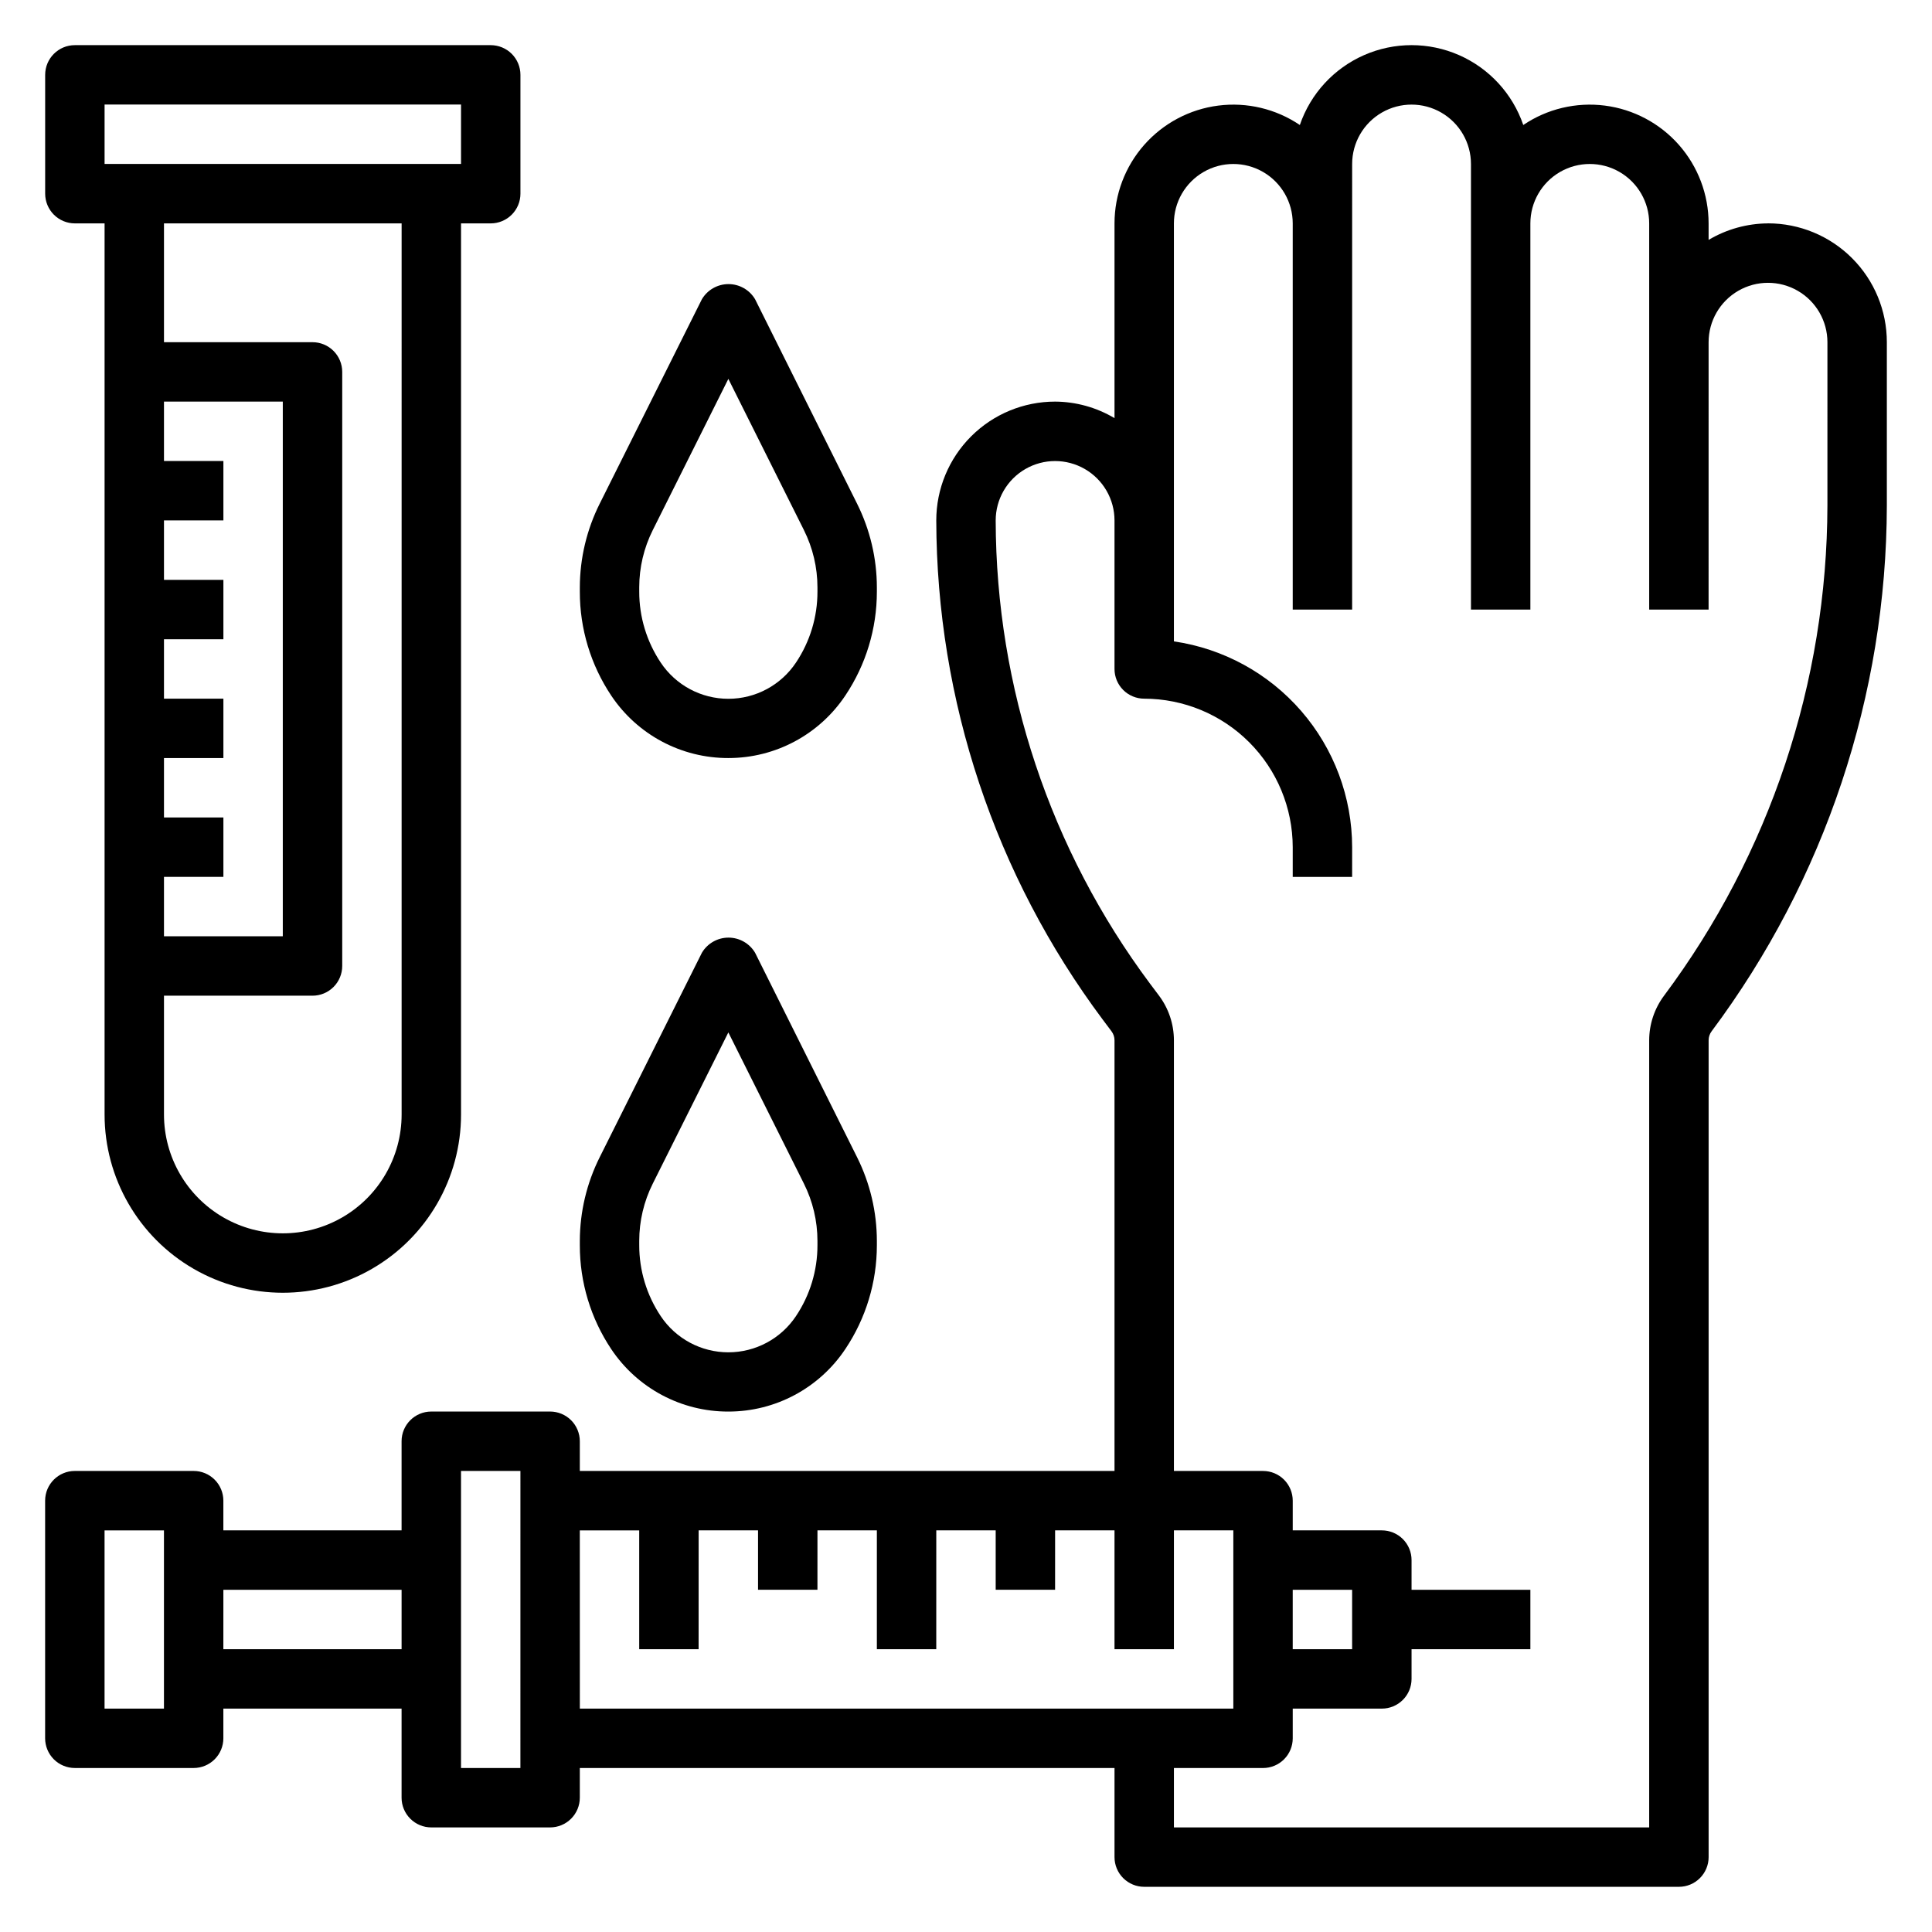
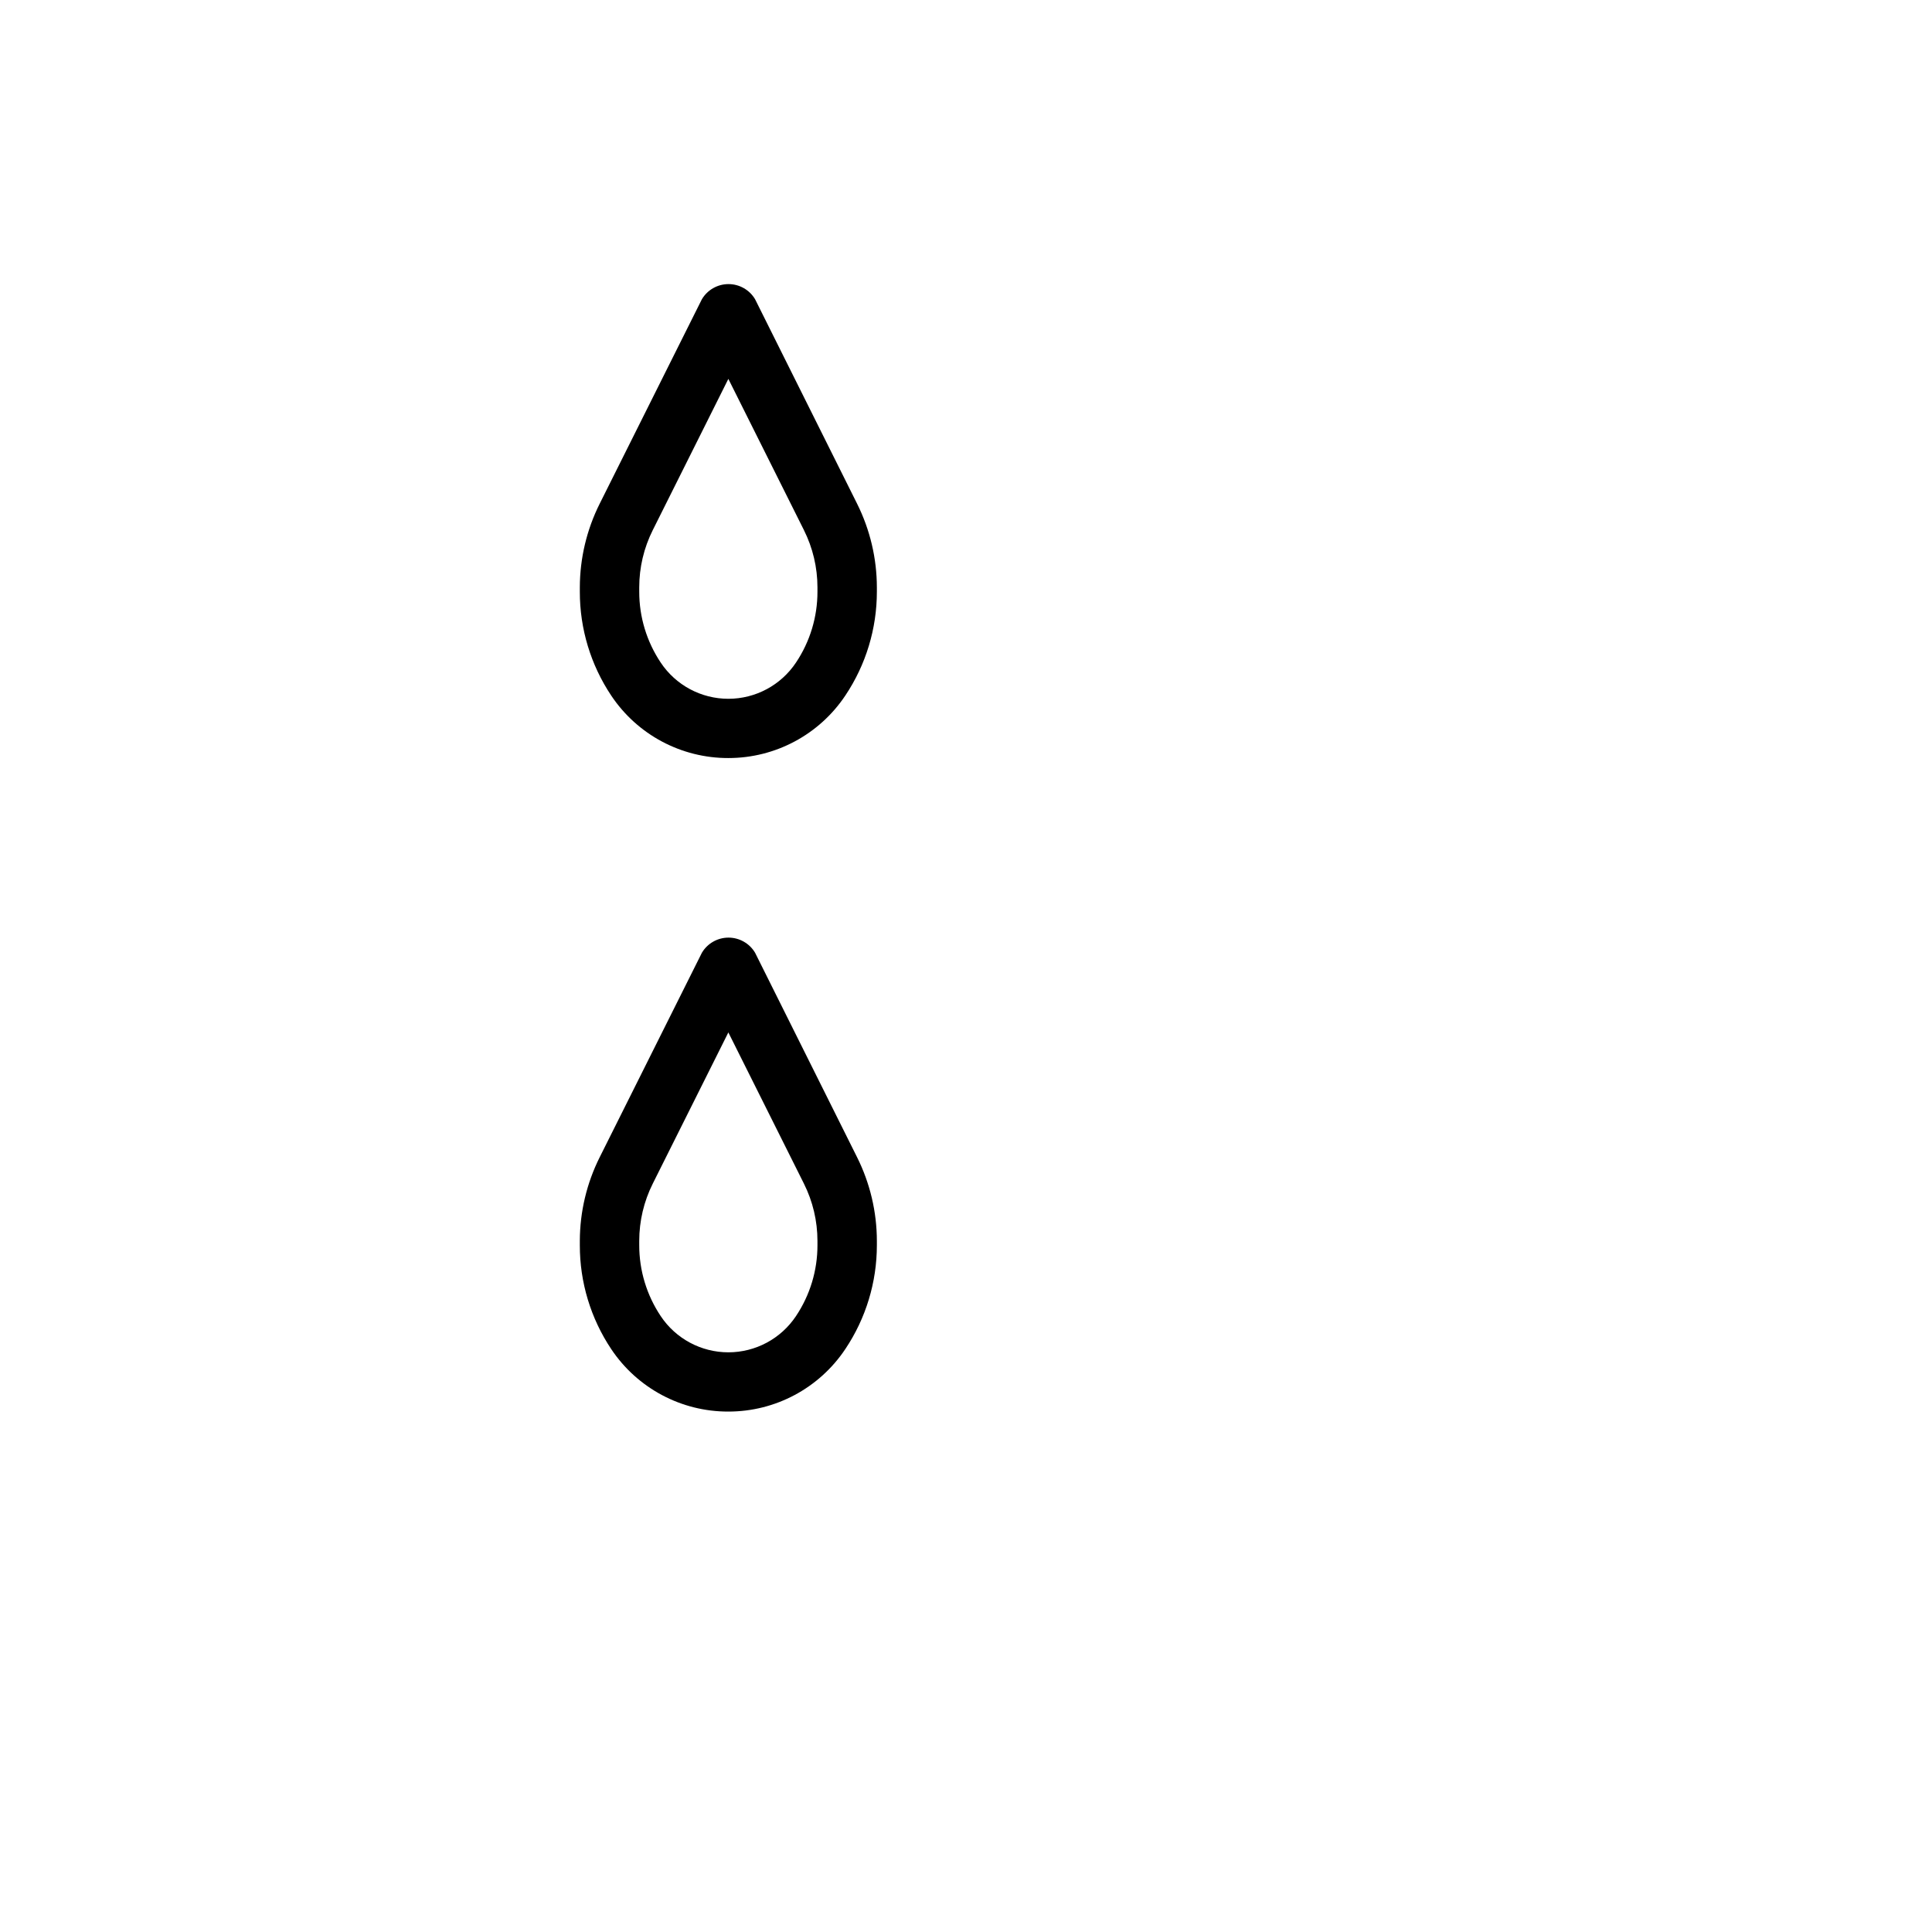
<svg xmlns="http://www.w3.org/2000/svg" fill="#000000" width="800px" height="800px" version="1.1" viewBox="144 144 512 512">
  <g>
-     <path d="m612.54 203.2c-5.543 0.031-10.98 1.543-15.742 4.375v-4.375c-0.008-7.656-2.801-15.047-7.859-20.793-5.059-5.742-12.039-9.449-19.633-10.422s-15.281 0.855-21.621 5.141c-2.836-8.285-9.012-15-17.027-18.523-8.02-3.519-17.145-3.519-25.16 0-8.02 3.523-14.195 10.238-17.027 18.523-6.344-4.285-14.031-6.113-21.625-5.141s-14.57 4.68-19.633 10.422c-5.059 5.746-7.852 13.137-7.856 20.793v51.609c-4.766-2.836-10.199-4.348-15.746-4.379-8.352 0-16.359 3.316-22.266 9.223-5.902 5.906-9.223 13.914-9.223 22.266 0.105 47.676 15.562 94.047 44.086 132.25l2.363 3.148h-0.004c0.512 0.684 0.789 1.512 0.789 2.363v114.14h-141.7v-7.875c0-2.086-0.832-4.09-2.309-5.566-1.477-1.473-3.477-2.305-5.566-2.305h-31.488c-4.348 0-7.871 3.523-7.871 7.871v23.617h-47.23v-7.871c0-2.09-0.832-4.09-2.309-5.566-1.477-1.477-3.477-2.305-5.566-2.305h-31.488c-4.348 0-7.871 3.523-7.871 7.871v62.977c0 2.086 0.832 4.09 2.305 5.566 1.477 1.477 3.481 2.305 5.566 2.305h31.488c2.09 0 4.09-0.828 5.566-2.305 1.477-1.477 2.309-3.481 2.309-5.566v-7.871h47.23v23.617-0.004c0 2.09 0.828 4.09 2.305 5.566 1.477 1.477 3.481 2.309 5.566 2.309h31.488c2.09 0 4.09-0.832 5.566-2.309 1.477-1.477 2.309-3.477 2.309-5.566v-7.871h141.7v23.617c0 2.086 0.828 4.09 2.305 5.566 1.477 1.477 3.481 2.305 5.566 2.305h141.7c2.09 0 4.09-0.828 5.566-2.305 1.477-1.477 2.309-3.481 2.309-5.566v-216.48c0-0.852 0.273-1.68 0.785-2.363 30.055-40.246 46.344-89.105 46.445-139.34v-43.293c0-8.352-3.316-16.363-9.223-22.266-5.906-5.906-13.914-9.223-22.266-9.223zm-425.09 393.6h-15.742v-47.234h15.742zm15.742-15.742 0.004-15.746h47.23v15.742zm78.719 31.488-15.738-0.004v-78.719h15.742zm15.742-62.977h15.742v31.488h15.742l0.008-31.492h15.742v15.742h15.742l0.004-15.742h15.742v31.488h15.742l0.004-31.488h15.742v15.742h15.742l0.004-15.742h15.742v31.488h15.742l0.004-31.488h15.742v47.23l-173.18 0.004zm330.63-271.59c-0.098 46.828-15.277 92.375-43.297 129.89-2.547 3.41-3.93 7.551-3.938 11.809v208.61h-125.95v-15.746h23.617c2.086 0 4.09-0.828 5.566-2.305 1.477-1.477 2.305-3.481 2.305-5.566v-7.871h23.617c2.086 0 4.09-0.832 5.566-2.309 1.477-1.477 2.305-3.477 2.305-5.566v-7.871h31.488v-15.742h-31.488v-7.875c0-2.086-0.828-4.09-2.305-5.566-1.477-1.477-3.481-2.305-5.566-2.305h-23.617v-7.871c0-2.09-0.828-4.09-2.305-5.566-1.477-1.477-3.481-2.305-5.566-2.305h-23.617v-114.14c-0.008-4.258-1.387-8.398-3.934-11.809l-2.363-3.148c-26.484-35.473-40.84-78.535-40.934-122.8 0-5.625 3-10.82 7.871-13.633 4.871-2.812 10.875-2.812 15.746 0 4.871 2.812 7.871 8.008 7.871 13.633v39.359c0 2.09 0.828 4.09 2.305 5.566 1.477 1.477 3.481 2.305 5.566 2.305 10.434 0.016 20.438 4.164 27.816 11.543s11.531 17.383 11.543 27.82v7.871h15.742l0.004-7.871c-0.02-13.25-4.797-26.047-13.469-36.062-8.672-10.012-20.656-16.574-33.766-18.484v-110.77c0-5.625 3-10.824 7.875-13.637 4.871-2.812 10.871-2.812 15.742 0s7.871 8.012 7.871 13.637v102.34h15.742l0.004-118.08c0-5.625 3-10.82 7.871-13.633 4.871-2.812 10.871-2.812 15.742 0 4.871 2.812 7.875 8.008 7.875 13.633v118.08h15.742v-102.34c0-5.625 3-10.824 7.871-13.637s10.875-2.812 15.746 0 7.871 8.012 7.871 13.637v102.34h15.742l0.004-70.848c0-5.625 3-10.824 7.871-13.637s10.871-2.812 15.742 0c4.871 2.812 7.875 8.012 7.875 13.637zm-141.7 287.33h15.742v15.742h-15.742z" />
-     <path d="m163.84 203.2h7.875v236.16c0 16.875 9 32.465 23.613 40.902 14.617 8.438 32.621 8.438 47.234 0 14.613-8.438 23.617-24.027 23.617-40.902v-236.16h7.871c2.086 0 4.09-0.832 5.566-2.309 1.477-1.477 2.305-3.477 2.305-5.566v-31.488c0-2.086-0.828-4.09-2.305-5.566-1.477-1.473-3.481-2.305-5.566-2.305h-110.21c-4.348 0-7.871 3.523-7.871 7.871v31.488c0 2.09 0.832 4.09 2.305 5.566 1.477 1.477 3.481 2.309 5.566 2.309zm23.617 173.18h15.746v-15.746h-15.746v-15.742h15.746v-15.746h-15.746v-15.742h15.746v-15.742h-15.746v-15.746h15.746v-15.742h-15.746v-15.746h31.488v141.7h-31.488zm62.977 62.977c0 11.25-6 21.645-15.742 27.27s-21.746 5.625-31.488 0c-9.742-5.625-15.746-16.02-15.746-27.27v-31.488h39.359c2.09 0 4.09-0.828 5.566-2.305 1.477-1.477 2.309-3.481 2.309-5.566v-157.44c0-2.09-0.832-4.09-2.309-5.566-1.477-1.477-3.477-2.305-5.566-2.305h-39.359v-31.488h62.977zm-78.719-267.65h94.465v15.742h-94.465z" />
    <path d="m337.02 344.89c12.469 0.012 24.117-6.219 31.023-16.602 5.438-8.133 8.336-17.699 8.336-27.48v-1.129c-0.008-7.699-1.805-15.297-5.242-22.191l-27.035-54.195c-1.477-2.484-4.156-4.004-7.043-4.004-2.891 0-5.566 1.52-7.047 4.004l-27.07 54.16v-0.004c-3.453 6.891-5.262 14.488-5.281 22.191v1.168c-0.016 9.805 2.883 19.398 8.336 27.551 6.922 10.355 18.566 16.559 31.023 16.531zm-23.617-45.25c0.004-5.258 1.23-10.441 3.582-15.145l20.035-40.086 20.035 40.086h-0.004c2.352 4.703 3.578 9.887 3.582 15.145v1.168c0.008 6.684-1.973 13.223-5.691 18.781-3.992 5.996-10.719 9.598-17.922 9.598-7.203 0-13.934-3.602-17.926-9.598-3.715-5.559-5.699-12.098-5.691-18.781z" />
    <path d="m337.02 518.08c12.469 0.016 24.117-6.219 31.023-16.602 5.438-8.133 8.336-17.699 8.336-27.48v-1.125c-0.008-7.703-1.805-15.301-5.242-22.191l-27.035-54.199c-1.477-2.484-4.156-4.004-7.043-4.004-2.891 0-5.566 1.52-7.047 4.004l-27.07 54.16c-3.453 6.887-5.262 14.484-5.281 22.191v1.164c-0.016 9.809 2.883 19.398 8.336 27.551 6.922 10.355 18.566 16.562 31.023 16.531zm-23.617-45.25v0.004c0.004-5.258 1.23-10.445 3.582-15.148l20.035-40.082 20.035 40.086-0.004-0.004c2.352 4.703 3.578 9.891 3.582 15.148v1.164c0.008 6.688-1.973 13.223-5.691 18.781-3.992 5.996-10.719 9.598-17.922 9.598-7.203 0-13.934-3.602-17.926-9.598-3.715-5.559-5.699-12.094-5.691-18.781z" />
  </g>
</svg>